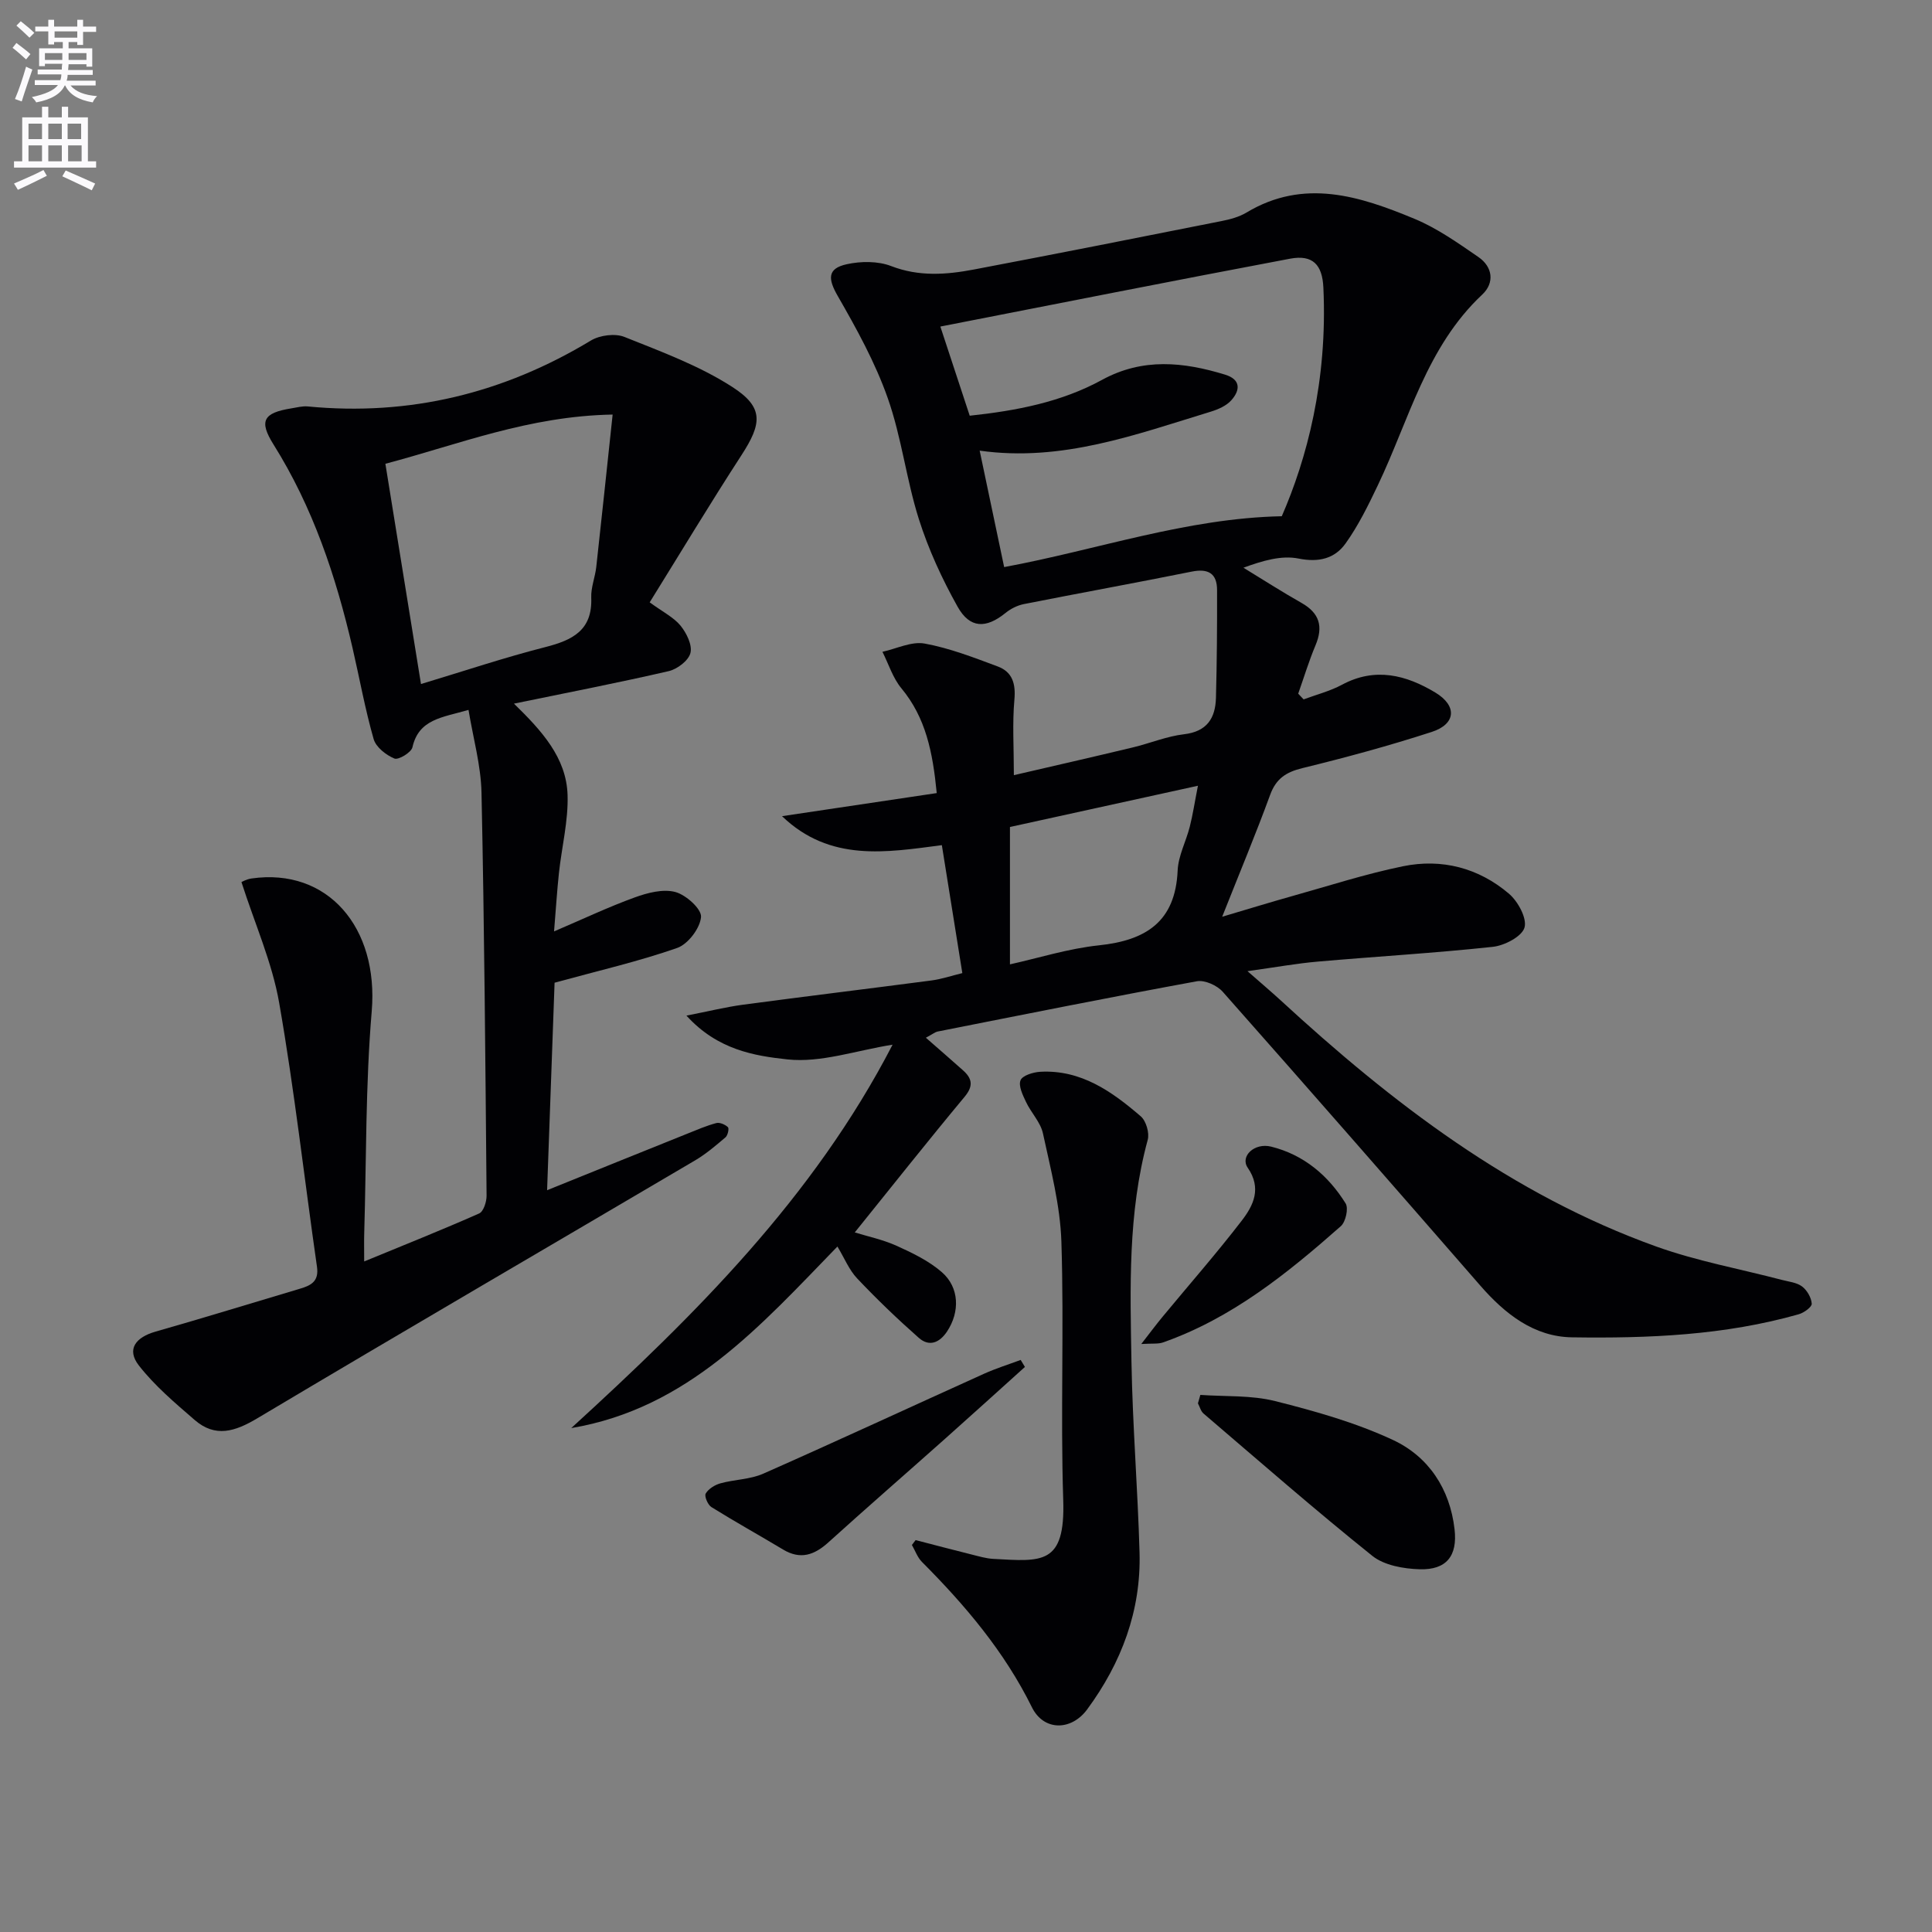
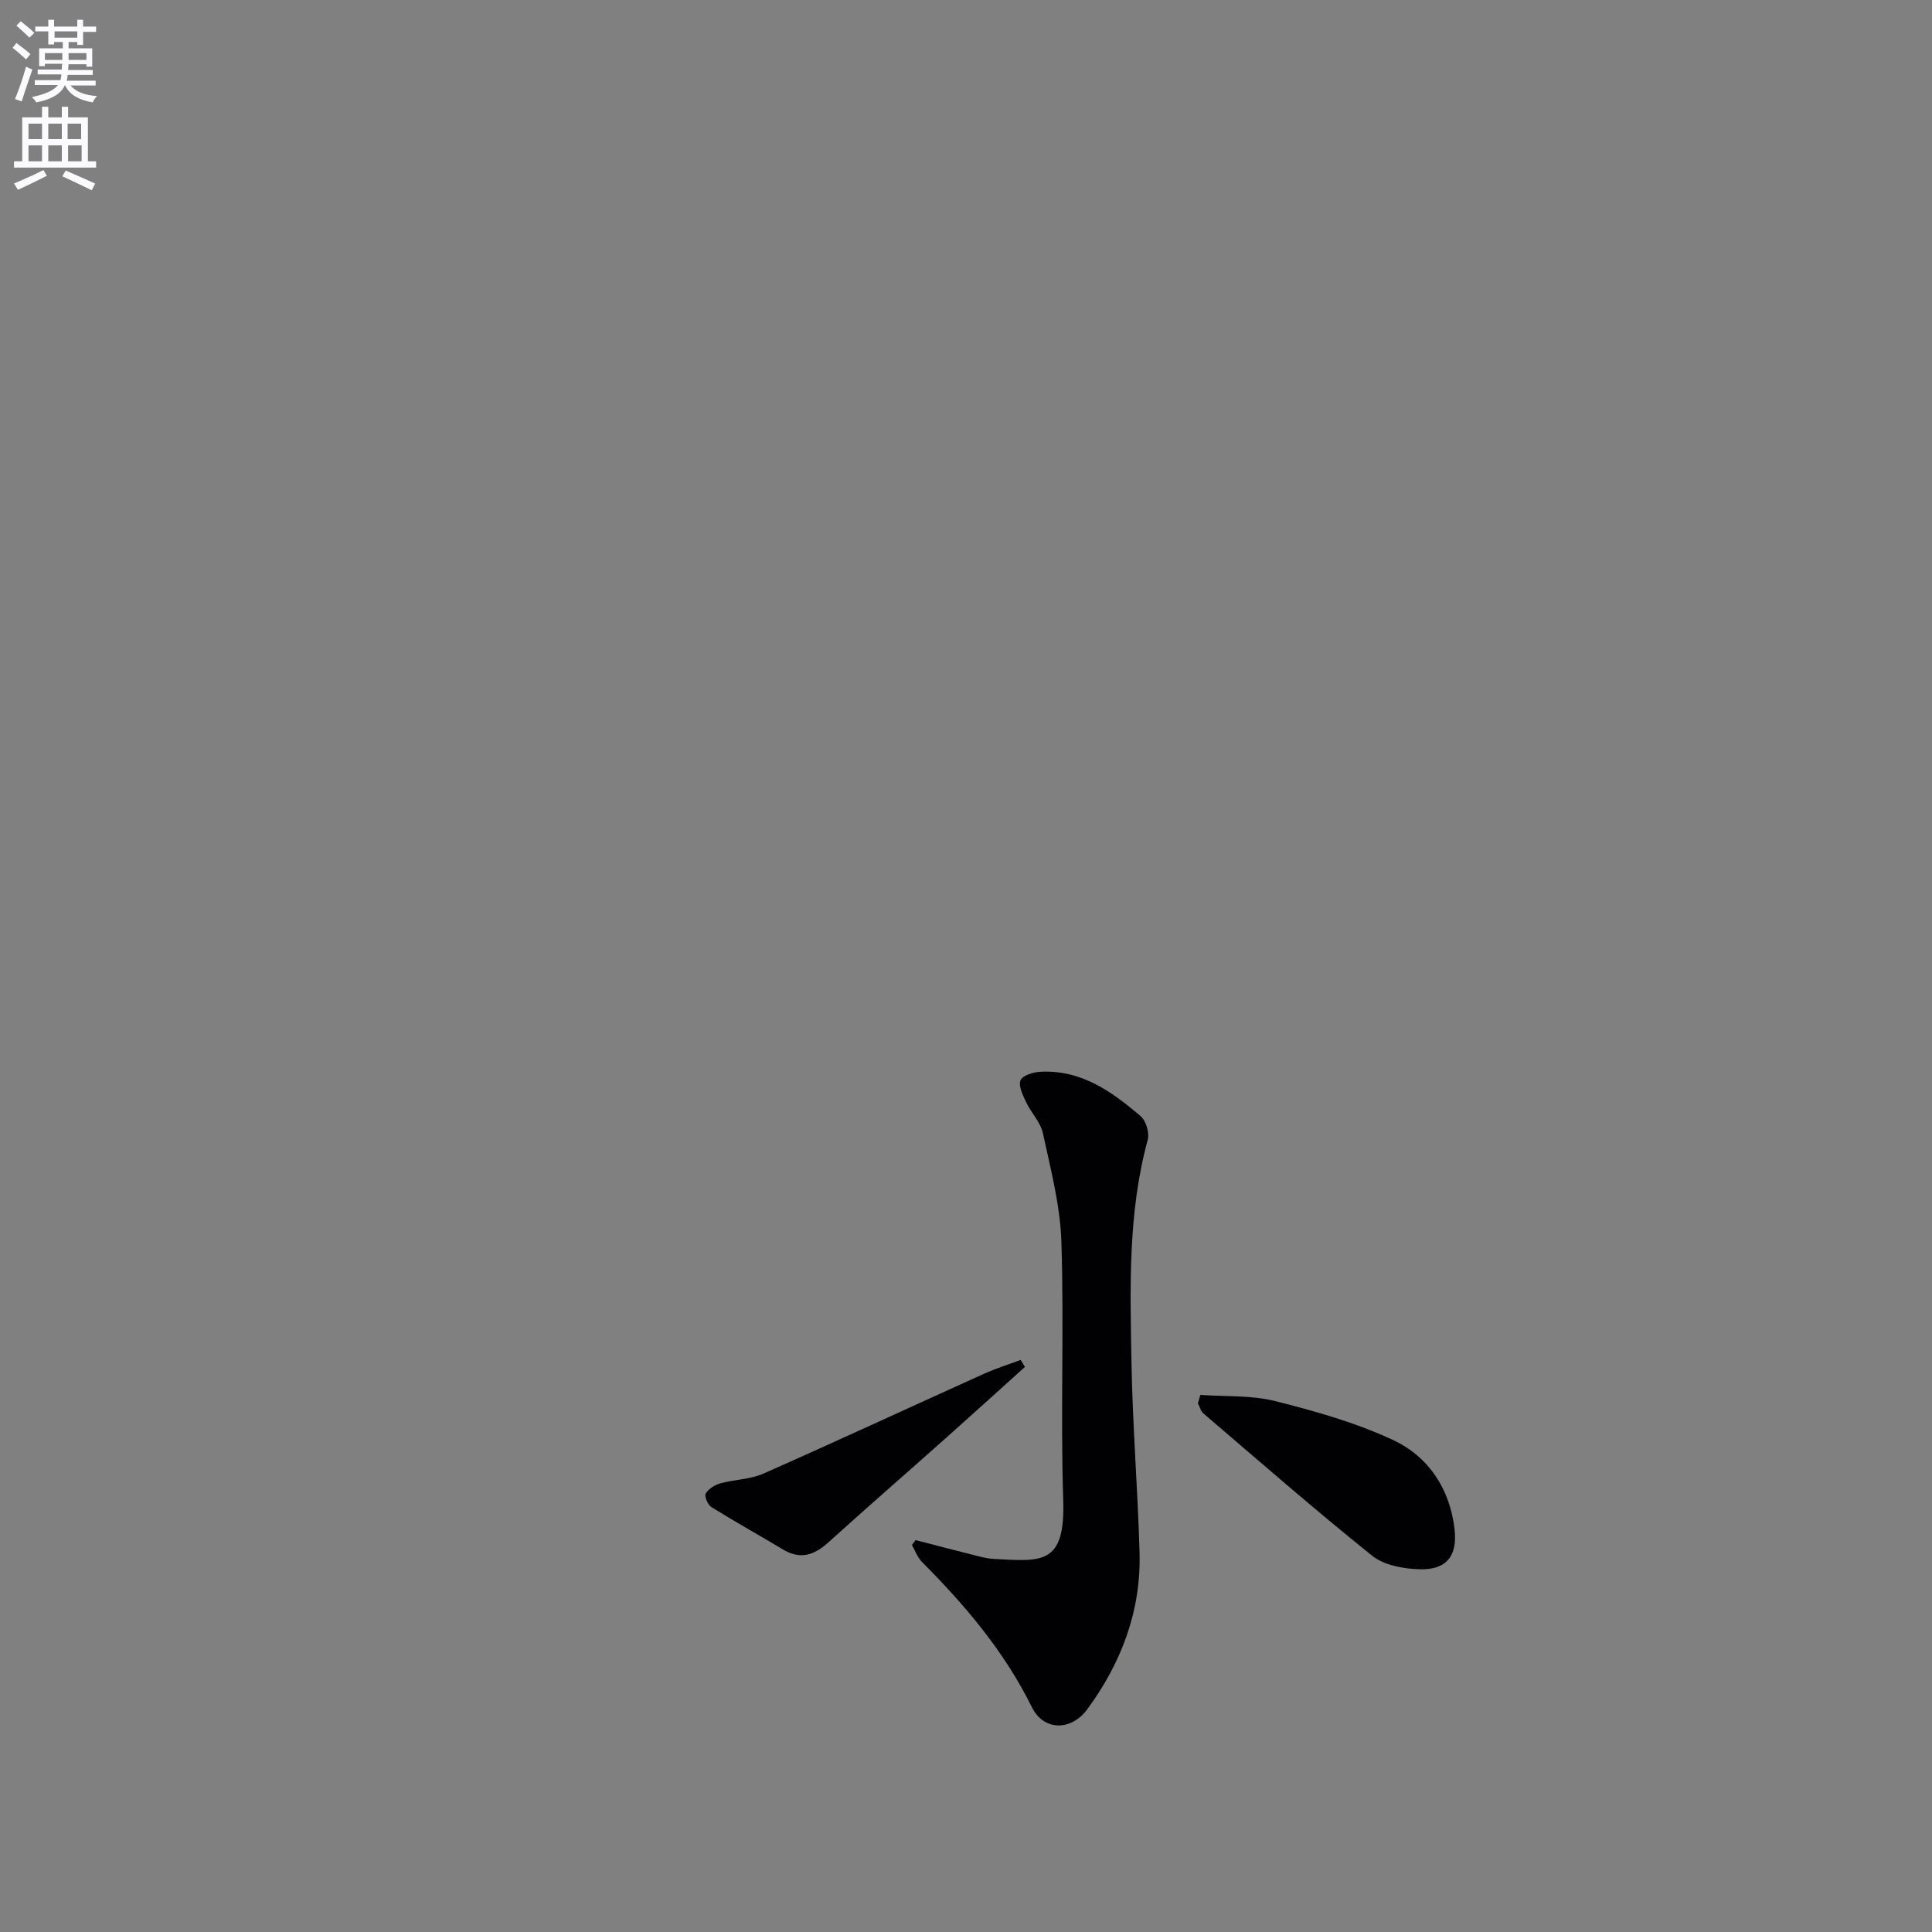
<svg xmlns="http://www.w3.org/2000/svg" enable-background="new 0 0 400 400" viewBox="0 0 400 400">
  <rect x="0" y="0" width="400" height="400" fill="#808080" stroke="none" />
  <path d="m2.6 9.9.8-1c.9.7 1.9 1.4 2.9 2.3l-.9 1.1c-1.1-1-2-1.8-2.8-2.4zm.5 10.6c.9-2.1 1.6-4.3 2.3-6.7.4.2.8.4 1.3.6-.7 2.1-1.5 4.3-2.2 6.6zm.3-15.2.9-.9c1 .8 2 1.6 2.8 2.4l-1 1c-.9-.9-1.8-1.7-2.7-2.5zm12.6-1.2h1.2v1.4h2.7v1.1h-2.7v2.7h-1.2v-.6h-1.8v1.3h4.9v3.8h-1.2v-.5h-3.7c0 .4-.1.9-.1 1.2h5.1v1h-5.2c0 .5-.1.9-.2 1.2h6v1h-5.2c1.1 1.3 2.9 2 5.5 2.2-.4.4-.7.8-.9 1.3-2.9-.5-4.8-1.6-5.7-3.5h-.1c-.8 1.7-2.7 2.9-5.9 3.5-.2-.4-.6-.8-.9-1.1 2.8-.6 4.6-1.4 5.4-2.5h-4.8v-1h5.3c.1-.3.2-.7.2-1.2h-4.9v-1h5c0-.4 0-.8.1-1.2h-3.6v.5h-1.2v-3.7h4.9v-1.3h-1.8v.5h-1.2v-2.7h-2.7v-1h2.7v-1.4h1.2v1.4h4.8zm-6.7 8.3h3.6c0-.4 0-.9 0-1.4h-3.6zm1.9-4.6h4.8v-1.3h-4.7v1.3zm6.7 3.2h-3.7v1.4h3.7z" fill="#fbfafc" />
  <path d="m8.7 22.1h1.3v2.2h2.8v-2.2h1.3v2.2h4.1v9.1h1.7v1.3h-17v-1.3h1.7v-9.1h4.1zm.3 13.1.7 1.2c-1.8.9-3.8 1.9-6 2.9-.2-.4-.5-.8-.8-1.3 2.3-1 4.4-1.9 6.1-2.8zm-3.1-6.4h2.8v-3.2h-2.8zm0 4.6h2.8v-3.3h-2.8zm4.1-4.6h2.8v-3.2h-2.8zm0 4.6h2.8v-3.3h-2.8zm3.6 1.9c2.1.9 4.1 1.8 6.1 2.7l-.7 1.4c-2.2-1.1-4.2-2-6.1-2.9zm3.2-9.7h-2.8v3.2h2.8zm-2.7 7.8h2.8v-3.3h-2.8z" fill="#fbfafc" />
  <g fill="#010104">
-     <path d="m191.69 214.85c2.75 2.41 5.23 4.55 7.68 6.74 1.91 1.7 2.21 3.24.34 5.49-7.63 9.17-15.04 18.53-22.74 28.08 2.6.81 5.78 1.47 8.67 2.77 3.28 1.48 6.67 3.12 9.35 5.45 3.66 3.18 3.76 8.24 1.1 12.27-1.55 2.35-3.7 3.25-5.86 1.34-4.43-3.91-8.7-8.01-12.76-12.3-1.67-1.76-2.63-4.19-4.09-6.61-15.85 16.32-30.93 33.52-55.11 37.59 25.65-23.44 50.13-47.68 66.53-79.38-7.57 1.2-14.83 3.79-21.75 3.05-6.81-.73-14.5-1.97-20.93-9.07 4.63-.9 8.16-1.78 11.74-2.26 13-1.74 26.02-3.31 39.02-5.02 2.1-.28 4.14-.98 6.36-1.52-1.41-8.84-2.79-17.45-4.24-26.49-11.44 1.49-23.14 3.56-33.09-6 10.74-1.6 21.19-3.16 32.03-4.78-.83-8.52-2.27-15.61-7.32-21.7-1.77-2.13-2.64-5.01-3.92-7.55 2.92-.64 6.01-2.2 8.73-1.71 5.16.94 10.17 2.89 15.13 4.74 3.03 1.12 3.76 3.55 3.46 6.87-.44 4.91-.11 9.9-.11 15.64 8.31-1.93 16.49-3.79 24.65-5.75 3.54-.85 6.99-2.3 10.57-2.72 4.79-.56 6.51-3.35 6.62-7.56.2-7.44.25-14.88.23-22.31-.01-3.46-1.85-4.49-5.27-3.8-11.56 2.33-23.16 4.43-34.73 6.72-1.36.27-2.75.98-3.83 1.86-3.99 3.22-7.34 3.23-9.89-1.32-3.22-5.75-6.03-11.86-8.02-18.13-2.6-8.21-3.58-16.95-6.44-25.05-2.59-7.36-6.44-14.34-10.35-21.14-2.03-3.52-2.21-5.69 1.84-6.58 2.94-.65 6.48-.68 9.22.38 5.76 2.22 11.41 1.79 17.12.71 17.11-3.25 34.19-6.63 51.27-10.03 1.78-.35 3.65-.85 5.18-1.77 11.91-7.15 23.47-3.39 34.79 1.31 4.69 1.95 8.98 4.99 13.21 7.9 2.98 2.04 3.39 5.35.81 7.77-11.56 10.83-15.14 25.91-21.61 39.46-1.98 4.15-4.03 8.35-6.69 12.07-2.23 3.13-5.52 3.98-9.75 3.13-3.52-.7-7.4.43-11.4 1.9 4 2.44 7.95 4.98 12.03 7.29 3.73 2.11 4.53 4.89 2.89 8.78-1.37 3.26-2.4 6.67-3.58 10.01.37.39.75.78 1.12 1.18 2.66-.99 5.46-1.7 7.94-3.03 6.87-3.7 13.3-2.02 19.34 1.62 4.57 2.76 4.25 6.53-.76 8.15-8.81 2.86-17.77 5.29-26.77 7.49-3.4.83-5.46 2.18-6.69 5.56-2.94 8.04-6.25 15.95-9.92 25.21 5.65-1.67 10.01-3.02 14.41-4.25 7.65-2.14 15.25-4.61 23.02-6.2 8.04-1.65 15.67.34 21.94 5.68 1.87 1.59 3.78 5.1 3.22 7.02-.54 1.85-4.13 3.72-6.55 3.98-12.06 1.3-24.18 2-36.26 3.06-4.28.37-8.52 1.14-14.54 1.98 2.96 2.6 4.91 4.25 6.79 5.97 23.15 21.32 47.89 40.3 77.9 51.06 8.38 3 17.26 4.61 25.91 6.88 1.44.38 3.1.53 4.22 1.37 1.03.78 1.92 2.31 2 3.57.04.68-1.6 1.87-2.68 2.18-15.35 4.37-31.15 5.01-46.94 4.78-7.89-.11-13.89-4.85-19-10.71-17.71-20.34-35.46-40.65-53.33-60.84-1.17-1.32-3.72-2.47-5.35-2.17-17.94 3.29-35.83 6.88-53.73 10.42-.48.11-.89.47-2.38 1.27zm9.08-128.78c9.73-1.04 18.99-2.83 27.39-7.42 8.43-4.61 16.88-3.72 25.49-1.08 3.29 1.01 3.13 3.23 1.28 5.3-1.02 1.15-2.72 1.89-4.25 2.36-15.49 4.72-30.82 10.47-47.85 8.07 1.76 8.35 3.44 16.35 5.07 24.11 19.36-3.59 37.69-10.12 57.48-10.53 5.14-11.78 9.52-27.96 8.61-47.36-.22-4.68-2.17-6.85-6.9-5.96-24 4.52-47.96 9.28-72.4 14.05 2.08 6.29 4.03 12.23 6.08 18.46zm8.33 85.15v28.44c5.88-1.3 12.08-3.27 18.42-3.94 9.72-1.02 15.83-4.87 16.3-15.49.13-3.05 1.74-6.02 2.51-9.07.63-2.48 1.01-5.03 1.69-8.48-13.12 2.88-25.34 5.56-38.92 8.54z" />
-     <path d="m106.41 145.68c5.76 5.62 10.85 11.18 11.1 18.9.17 5.37-1.21 10.78-1.79 16.18-.39 3.62-.61 7.26-1.01 12.08 6.14-2.63 11.33-5.09 16.71-7.04 2.64-.96 5.86-1.8 8.4-1.12 2.21.59 5.47 3.53 5.32 5.18-.2 2.33-2.69 5.61-4.93 6.4-7.93 2.78-16.17 4.67-25.39 7.2-.48 13.34-1 27.7-1.55 42.96 9.98-4.03 19.47-7.87 28.97-11.68 2-.8 3.99-1.67 6.06-2.22.71-.19 1.83.3 2.41.85.28.26-.03 1.69-.49 2.09-2 1.7-4.03 3.44-6.28 4.77-30.22 17.81-60.53 35.45-90.66 53.41-4.64 2.77-8.71 4.05-12.99.34-4.07-3.52-8.26-7.07-11.54-11.27-2.64-3.4-.59-5.86 3.44-7.01 10.05-2.86 20.04-5.95 30.06-8.93 2.24-.67 3.79-1.56 3.38-4.47-2.62-18.22-4.66-36.54-7.83-54.67-1.46-8.37-5.04-16.36-7.81-25.01.1-.04 1.07-.6 2.08-.74 15.77-2.26 26.36 10.14 24.89 27.52-1.29 15.23-1.1 30.59-1.55 45.89-.05 1.64-.01 3.28-.01 5.88 8.42-3.47 16.18-6.56 23.81-9.94.9-.4 1.54-2.42 1.53-3.68-.25-27.81-.46-55.62-1.05-83.43-.12-5.65-1.72-11.26-2.69-17.14-5.46 1.58-10.29 1.89-11.61 7.74-.24 1.07-2.9 2.67-3.73 2.33-1.74-.73-3.82-2.35-4.3-4.03-1.78-6.21-2.92-12.6-4.38-18.91-3.43-14.81-8.2-29.08-16.35-42.08-3.07-4.89-2.1-6.55 3.67-7.48 1.14-.18 2.31-.51 3.43-.4 21.08 2.03 40.52-2.72 58.61-13.65 1.85-1.11 5.01-1.52 6.95-.74 7.64 3.06 15.53 5.96 22.38 10.39 6.52 4.21 6.08 7.57 1.83 14.11-6.49 10-12.64 20.23-18.99 30.45 2.78 2.03 4.99 3.11 6.4 4.84 1.23 1.52 2.45 3.99 2.04 5.64-.39 1.57-2.72 3.35-4.5 3.76-10.29 2.38-20.71 4.4-32.04 6.73zm20.43-59.85c-17.37.32-31.71 6.13-47.05 10.19 2.47 15.3 4.89 30.27 7.37 45.6 8.94-2.69 17.27-5.49 25.76-7.65 5.64-1.44 9.76-3.49 9.49-10.24-.08-2.1.8-4.21 1.04-6.34 1.13-10.17 2.19-20.34 3.39-31.56z" />
    <path d="m189.57 318.86c3.9 1.01 7.79 2.04 11.69 3.01 1.45.36 2.92.8 4.39.88 10.03.54 14.93 1.34 14.48-12.22-.58-17.79.19-35.63-.38-53.43-.24-7.52-2.22-15.02-3.82-22.45-.5-2.3-2.45-4.27-3.5-6.49-.67-1.42-1.61-3.33-1.14-4.5.4-1 2.63-1.68 4.09-1.76 8.44-.46 14.84 4.09 20.8 9.22 1.11.95 1.84 3.46 1.44 4.89-4.13 15.16-3.63 30.64-3.36 46.07.23 13.11 1.3 26.21 1.67 39.33.34 12.08-3.75 22.86-10.84 32.5-3.3 4.48-9 4.52-11.45-.45-5.7-11.54-13.8-21.09-22.76-30.08-.93-.93-1.4-2.33-2.08-3.51.26-.33.52-.67.77-1.01z" />
    <path d="m248.52 288.8c5.17.37 10.52.03 15.48 1.28 8.29 2.08 16.67 4.45 24.38 8.04 7.38 3.44 11.81 10.12 12.77 18.49.64 5.55-1.69 8.45-7.22 8.29-3.33-.1-7.33-.8-9.8-2.77-11.89-9.53-23.37-19.57-34.95-29.47-.57-.49-.78-1.4-1.16-2.11.16-.59.33-1.17.5-1.75z" />
    <path d="m212.2 283.01c-5.5 4.95-10.98 9.93-16.51 14.85-8.05 7.17-16.18 14.23-24.17 21.46-2.92 2.64-5.79 3.66-9.4 1.49-4.93-2.96-9.96-5.75-14.84-8.79-.74-.46-1.49-2.26-1.17-2.8.58-.98 1.89-1.79 3.04-2.11 2.92-.81 6.15-.8 8.87-2 15.31-6.77 30.5-13.82 45.76-20.71 2.44-1.1 5.02-1.9 7.54-2.84.29.49.59.97.88 1.45z" />
-     <path d="m236.29 278.26c1.89-2.43 3.11-4.07 4.41-5.64 5.48-6.63 11.16-13.1 16.4-19.91 2.41-3.13 4.16-6.68 1.23-10.94-1.63-2.36 1.38-5.24 4.86-4.37 6.74 1.68 11.81 5.97 15.41 11.76.63 1.02.01 3.82-1 4.71-11.09 9.79-22.57 19.05-36.79 24.06-1 .36-2.2.19-4.52.33z" />
  </g>
</svg>